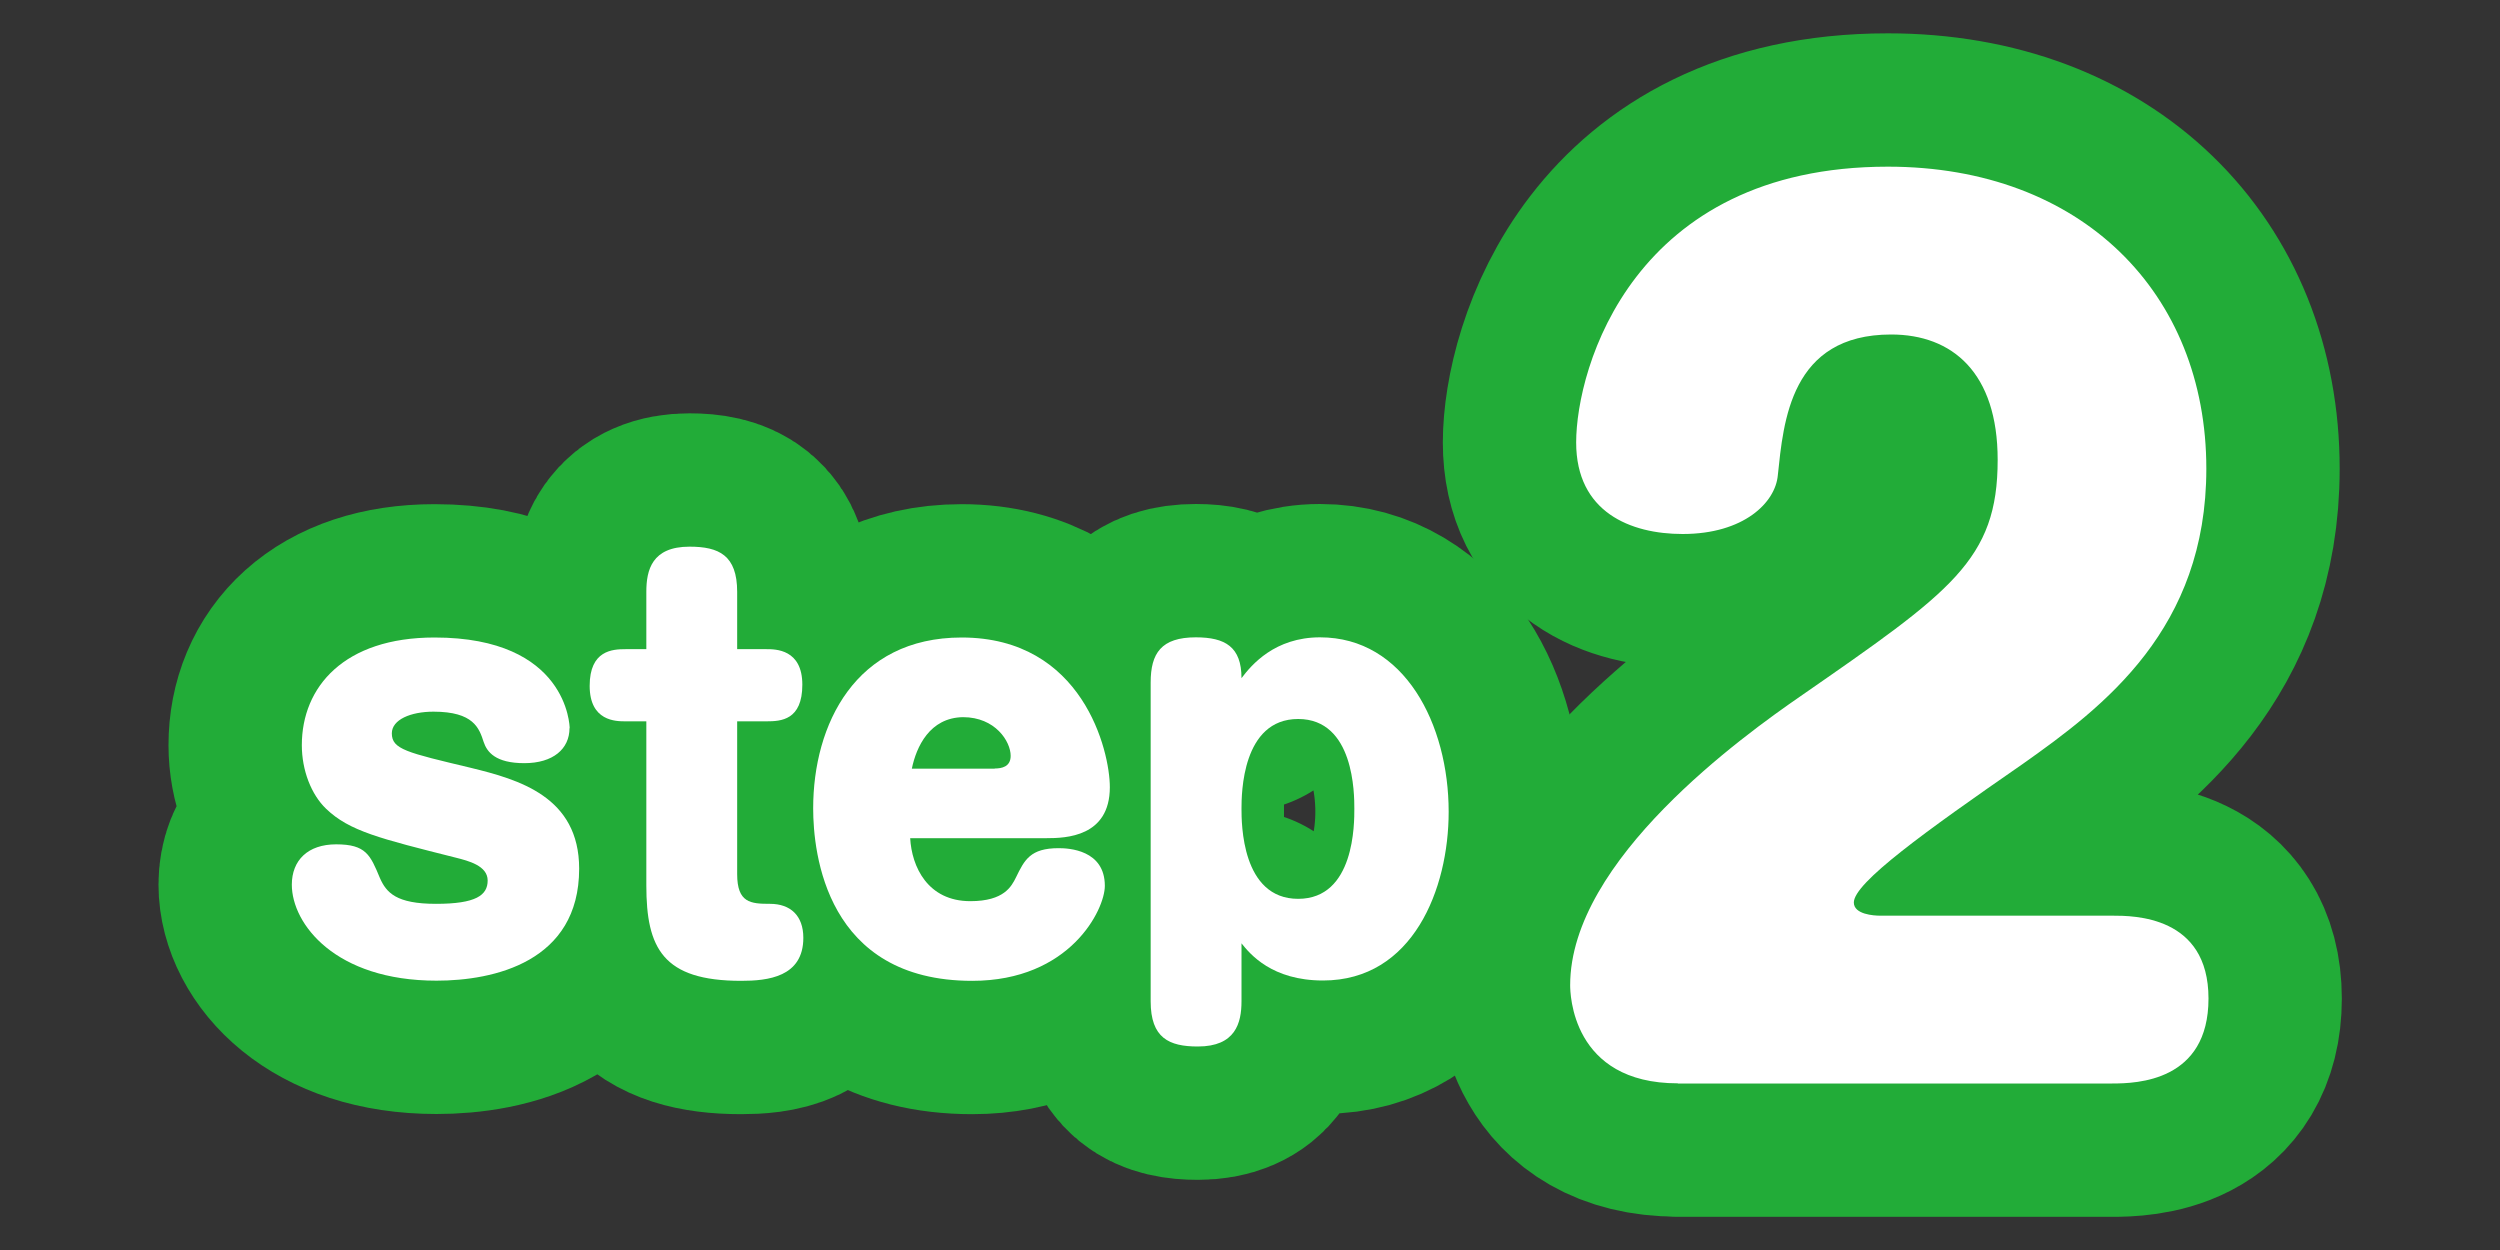
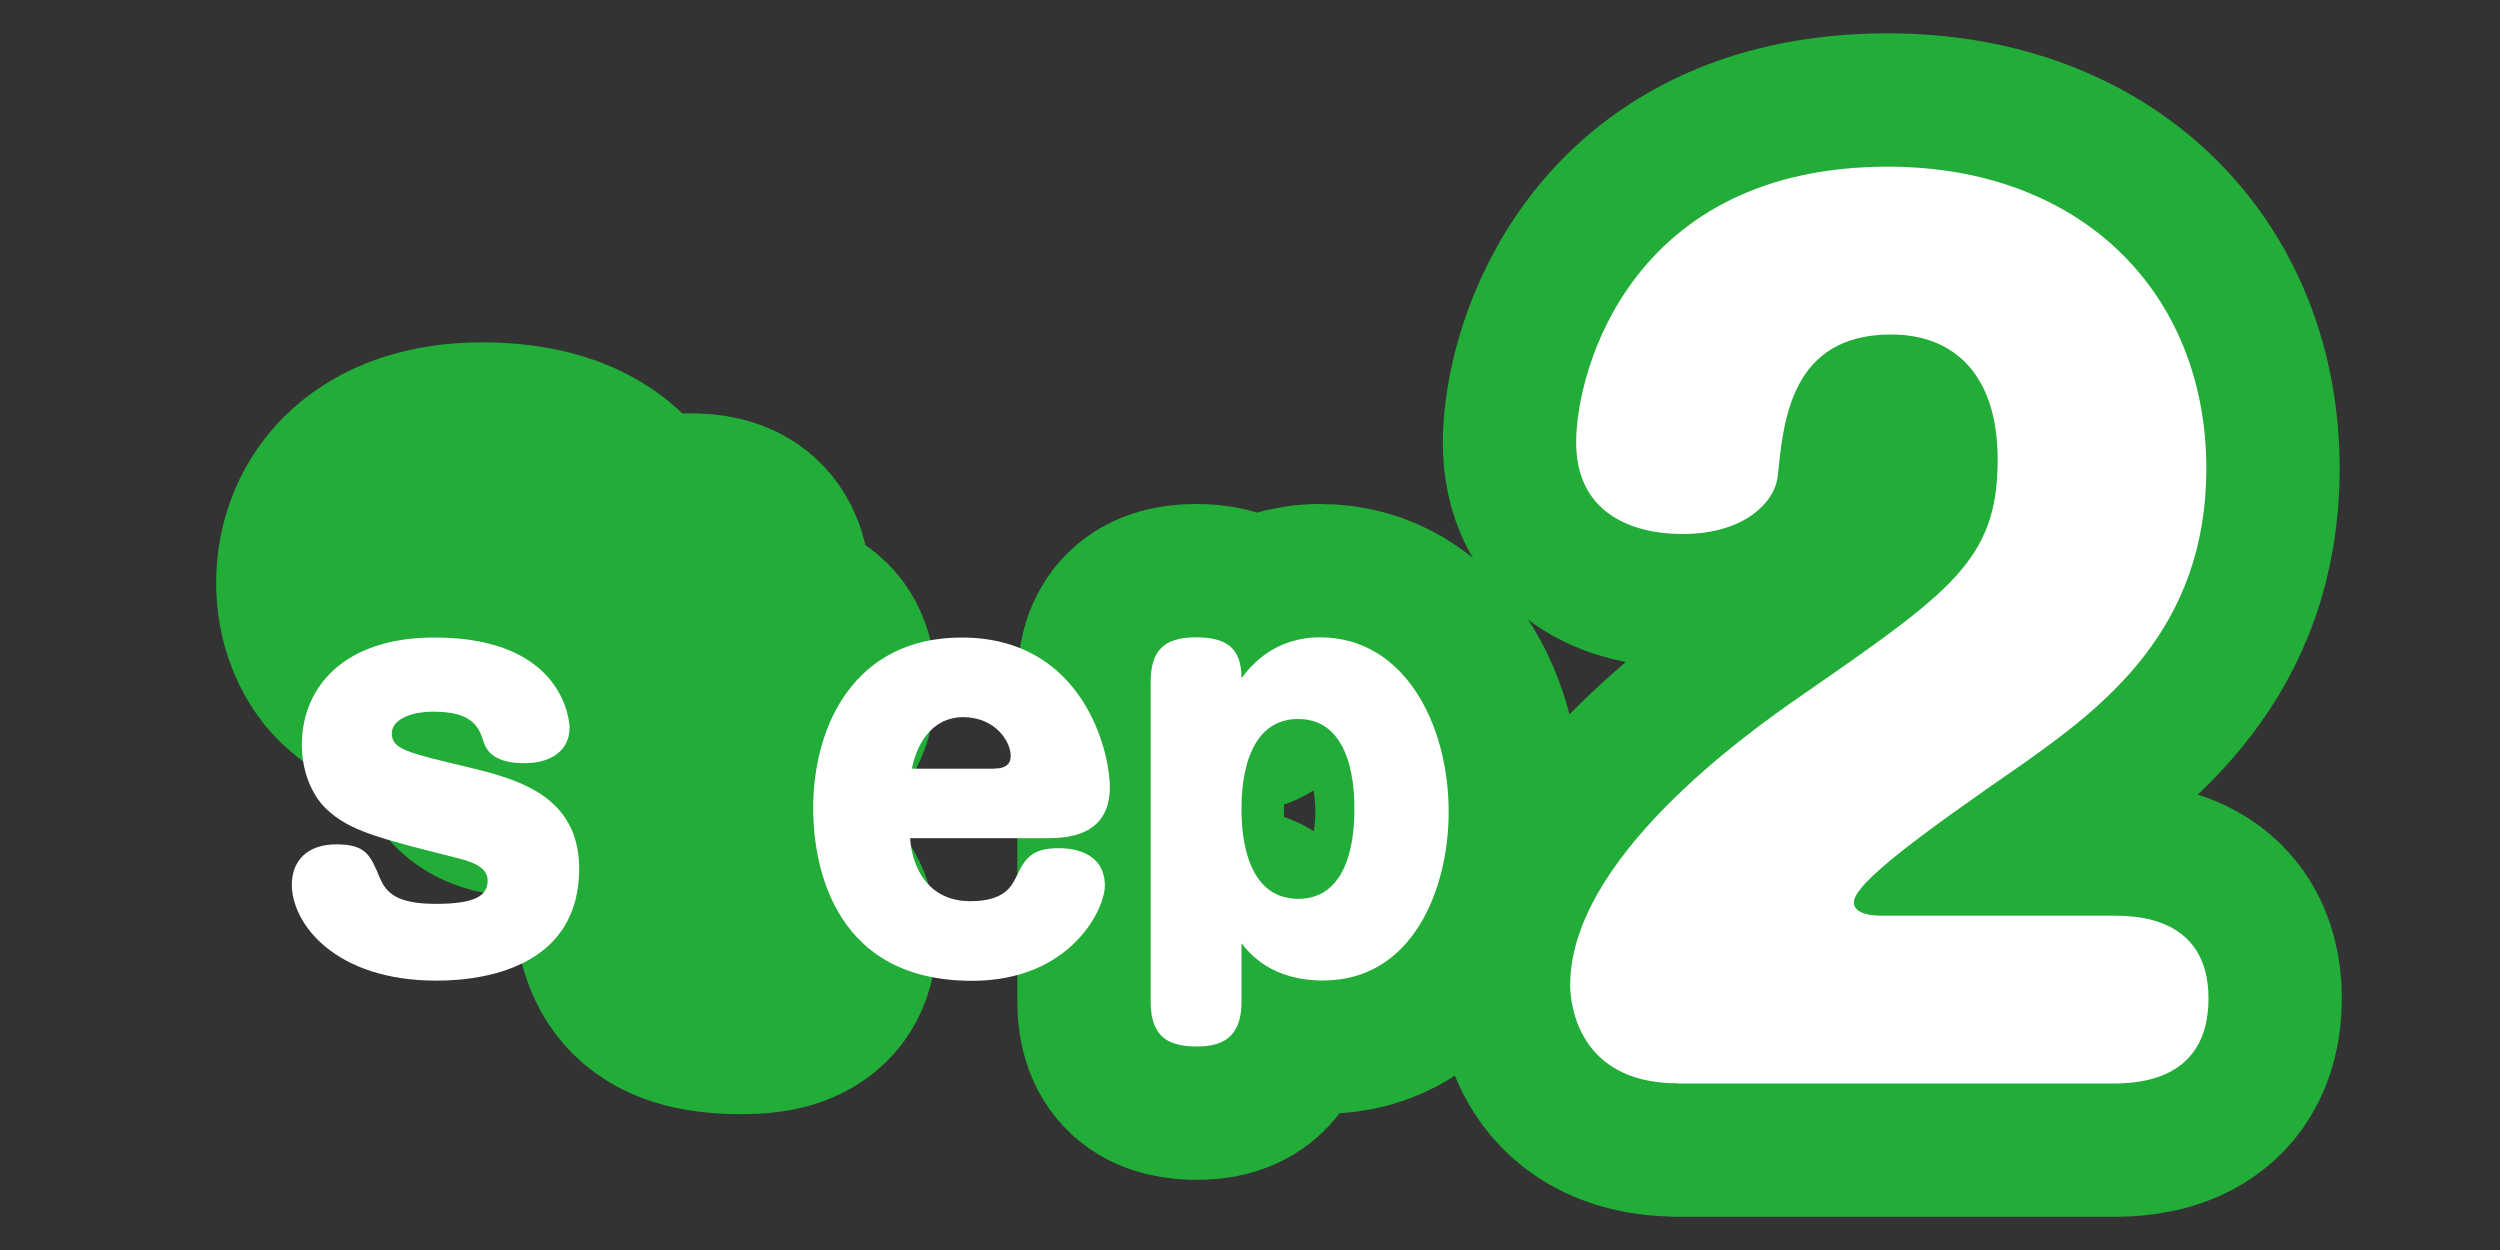
<svg xmlns="http://www.w3.org/2000/svg" viewBox="0 0 150 75">
  <rect x="0" y="0" width="150" height="75" fill="#333333" stroke="none" />
  <defs>
    <style>.f{fill:#fff;}.g{fill:#231815;}.h{fill:none;stroke:#22ac38;stroke-linecap:round;stroke-linejoin:round;stroke-width:16px;}</style>
  </defs>
  <g id="a" />
  <g id="b" />
  <g id="c" />
  <g id="d">
    <g>
      <g>
        <path class="g" d="M100.67,65c-6.39,0-6.46-5.43-6.46-5.89,0-7.52,10.41-14.98,13.81-17.33,9.05-6.28,11.84-8.17,11.84-14.19,0-5.23-2.72-7.52-6.39-7.52-6.05,0-6.46,5.23-6.8,8.44-.14,1.64-2.04,3.53-5.71,3.53-3.13,0-6.39-1.31-6.39-5.49,0-4.45,3.4-16.55,18.7-16.55,11.63,0,19.11,7.59,19.11,18.12,0,9.61-6.12,14.26-11.02,17.72-5.85,4.05-10.13,7.13-10.13,8.31,0,.72,1.22,.79,1.56,.79h13.94c1.29,0,5.78,0,5.78,4.97s-4.29,5.1-5.78,5.1h-26.05Z" />
        <g>
          <path class="g" d="M34.17,43.69c0,1.24-.98,2.1-2.71,2.1s-2.24-.67-2.44-1.27c-.27-.83-.6-1.82-3.01-1.82-1.37,0-2.5,.48-2.5,1.3,0,.96,.89,1.15,4.74,2.07,2.86,.7,6.5,1.72,6.5,6.05,0,5.6-5.13,6.72-8.56,6.72-6.08,0-8.68-3.41-8.68-5.76,0-1.46,.96-2.42,2.66-2.42,1.79,0,2.05,.64,2.62,2.01,.39,.89,.98,1.56,3.37,1.56s3.1-.51,3.1-1.4-1.16-1.18-1.91-1.37c-4.56-1.15-6.38-1.59-7.78-2.93-.9-.86-1.46-2.32-1.46-3.82,0-3.5,2.54-6.46,7.96-6.46,7.99,0,8.11,5.32,8.11,5.44Z" />
          <path class="g" d="M38.78,35.51c0-1.3,.33-2.71,2.59-2.71,1.76,0,2.86,.51,2.86,2.71v3.44h1.76c.54,0,2.15,0,2.15,2.13s-1.28,2.2-2.15,2.2h-1.76v9.17c0,1.72,.81,1.78,1.97,1.78,1.22,0,2,.7,2,2.04,0,2.36-2.15,2.58-3.73,2.58-4.71,0-5.69-1.97-5.69-5.73v-9.84h-1.25c-.57,0-2.15,0-2.15-2.13s1.37-2.2,2.15-2.2h1.25v-3.44Z" />
          <path class="g" d="M54.61,50.28c.09,1.72,1.05,3.79,3.61,3.79,2.03,0,2.47-.89,2.74-1.43,.51-1.05,.86-1.75,2.56-1.75,.6,0,2.77,.1,2.77,2.26,0,1.43-2.09,5.7-7.96,5.7-8.77,0-9.54-7.67-9.54-10.35,0-5.03,2.53-10.25,8.91-10.25,7.27,0,8.89,6.81,8.89,8.98,0,2.99-2.66,3.06-3.79,3.06h-8.2Zm5.07-4.17c.42,0,.96-.1,.96-.76,0-.86-.92-2.32-2.86-2.32-2,.03-2.8,1.78-3.07,3.09h4.98Z" />
          <path class="g" d="M74.49,60.08c0,1.3-.36,2.71-2.62,2.71-1.73,0-2.83-.51-2.83-2.71v-19.13c0-1.75,.63-2.71,2.71-2.71,1.76,0,2.74,.57,2.74,2.45,.6-.8,2-2.45,4.71-2.45,5.07,0,7.72,5.22,7.72,10.47,0,4.62-2.14,10.12-7.54,10.12-3.07,0-4.38-1.59-4.89-2.23v3.47Zm0-11.56c0,.86,0,5.41,3.4,5.41s3.37-4.55,3.37-5.41,0-5.38-3.37-5.38-3.4,4.49-3.4,5.38Z" />
        </g>
      </g>
      <g>
        <path class="h" d="M100.67,65c-6.39,0-6.46-5.43-6.46-5.89,0-7.52,10.41-14.98,13.81-17.33,9.05-6.28,11.84-8.17,11.84-14.19,0-5.23-2.72-7.52-6.39-7.52-6.05,0-6.46,5.23-6.8,8.44-.14,1.64-2.04,3.53-5.71,3.53-3.13,0-6.39-1.31-6.39-5.49,0-4.45,3.4-16.55,18.7-16.55,11.63,0,19.11,7.59,19.11,18.12,0,9.61-6.12,14.26-11.02,17.72-5.85,4.05-10.13,7.13-10.13,8.31,0,.72,1.22,.79,1.56,.79h13.94c1.29,0,5.78,0,5.78,4.97s-4.29,5.1-5.78,5.1h-26.05Z" />
        <g>
-           <path class="h" d="M34.17,43.69c0,1.24-.98,2.1-2.71,2.1s-2.24-.67-2.44-1.27c-.27-.83-.6-1.82-3.01-1.82-1.37,0-2.5,.48-2.5,1.3,0,.96,.89,1.15,4.74,2.07,2.86,.7,6.5,1.72,6.5,6.05,0,5.6-5.13,6.72-8.56,6.72-6.08,0-8.68-3.41-8.68-5.76,0-1.46,.96-2.42,2.66-2.42,1.79,0,2.05,.64,2.62,2.01,.39,.89,.98,1.56,3.37,1.56s3.1-.51,3.1-1.4-1.16-1.18-1.91-1.37c-4.56-1.15-6.38-1.59-7.78-2.93-.9-.86-1.46-2.32-1.46-3.82,0-3.5,2.54-6.46,7.96-6.46,7.99,0,8.11,5.32,8.11,5.44Z" />
+           <path class="h" d="M34.17,43.69c0,1.24-.98,2.1-2.71,2.1s-2.24-.67-2.44-1.27s3.1-.51,3.1-1.4-1.16-1.18-1.91-1.37c-4.56-1.15-6.38-1.59-7.78-2.93-.9-.86-1.46-2.32-1.46-3.82,0-3.5,2.54-6.46,7.96-6.46,7.99,0,8.11,5.32,8.11,5.44Z" />
          <path class="h" d="M38.78,35.51c0-1.3,.33-2.71,2.59-2.71,1.76,0,2.86,.51,2.86,2.71v3.44h1.76c.54,0,2.15,0,2.15,2.13s-1.28,2.2-2.15,2.2h-1.76v9.17c0,1.72,.81,1.78,1.97,1.78,1.22,0,2,.7,2,2.04,0,2.36-2.15,2.58-3.73,2.58-4.71,0-5.69-1.97-5.69-5.73v-9.84h-1.25c-.57,0-2.15,0-2.15-2.13s1.37-2.2,2.15-2.2h1.25v-3.44Z" />
-           <path class="h" d="M54.61,50.28c.09,1.72,1.05,3.79,3.61,3.79,2.03,0,2.47-.89,2.74-1.43,.51-1.05,.86-1.75,2.56-1.75,.6,0,2.77,.1,2.77,2.26,0,1.43-2.09,5.7-7.96,5.7-8.77,0-9.54-7.67-9.54-10.35,0-5.03,2.53-10.25,8.91-10.25,7.27,0,8.89,6.81,8.89,8.98,0,2.99-2.66,3.06-3.79,3.06h-8.2Zm5.07-4.17c.42,0,.96-.1,.96-.76,0-.86-.92-2.32-2.86-2.32-2,.03-2.8,1.78-3.07,3.09h4.98Z" />
          <path class="h" d="M74.49,60.08c0,1.3-.36,2.71-2.62,2.71-1.73,0-2.83-.51-2.83-2.71v-19.13c0-1.75,.63-2.71,2.71-2.71,1.76,0,2.74,.57,2.74,2.45,.6-.8,2-2.45,4.71-2.45,5.07,0,7.72,5.22,7.72,10.47,0,4.62-2.14,10.12-7.54,10.12-3.07,0-4.38-1.59-4.89-2.23v3.47Zm0-11.56c0,.86,0,5.41,3.4,5.41s3.37-4.55,3.37-5.41,0-5.38-3.37-5.38-3.4,4.49-3.4,5.38Z" />
        </g>
      </g>
      <g>
        <path class="f" d="M100.67,65c-6.39,0-6.46-5.43-6.46-5.89,0-7.52,10.41-14.98,13.81-17.33,9.05-6.28,11.84-8.17,11.84-14.19,0-5.23-2.72-7.52-6.39-7.52-6.05,0-6.46,5.23-6.8,8.44-.14,1.64-2.04,3.53-5.71,3.53-3.13,0-6.39-1.31-6.39-5.49,0-4.45,3.4-16.55,18.7-16.55,11.63,0,19.11,7.59,19.11,18.12,0,9.61-6.12,14.26-11.02,17.72-5.85,4.05-10.13,7.13-10.13,8.31,0,.72,1.22,.79,1.56,.79h13.94c1.29,0,5.78,0,5.78,4.97s-4.29,5.1-5.78,5.1h-26.05Z" />
        <g>
          <path class="f" d="M34.17,43.69c0,1.24-.98,2.1-2.71,2.1s-2.24-.67-2.44-1.27c-.27-.83-.6-1.82-3.01-1.82-1.37,0-2.5,.48-2.5,1.3,0,.96,.89,1.15,4.74,2.07,2.86,.7,6.5,1.72,6.5,6.05,0,5.6-5.13,6.72-8.56,6.72-6.08,0-8.68-3.41-8.68-5.76,0-1.46,.96-2.42,2.66-2.42,1.79,0,2.05,.64,2.62,2.01,.39,.89,.98,1.56,3.37,1.56s3.1-.51,3.1-1.4-1.16-1.18-1.91-1.37c-4.56-1.15-6.38-1.59-7.78-2.93-.9-.86-1.46-2.32-1.46-3.82,0-3.5,2.54-6.46,7.96-6.46,7.99,0,8.11,5.32,8.11,5.44Z" />
-           <path class="f" d="M38.78,35.51c0-1.3,.33-2.71,2.59-2.71,1.76,0,2.86,.51,2.86,2.71v3.44h1.76c.54,0,2.15,0,2.15,2.13s-1.28,2.2-2.15,2.2h-1.76v9.17c0,1.72,.81,1.78,1.97,1.78,1.22,0,2,.7,2,2.04,0,2.36-2.15,2.58-3.73,2.58-4.71,0-5.69-1.97-5.69-5.73v-9.84h-1.25c-.57,0-2.15,0-2.15-2.13s1.37-2.2,2.15-2.2h1.25v-3.44Z" />
          <path class="f" d="M54.61,50.28c.09,1.72,1.05,3.79,3.61,3.79,2.03,0,2.47-.89,2.74-1.43,.51-1.05,.86-1.75,2.56-1.75,.6,0,2.77,.1,2.77,2.26,0,1.43-2.09,5.7-7.96,5.7-8.77,0-9.54-7.67-9.54-10.35,0-5.03,2.53-10.25,8.91-10.25,7.27,0,8.89,6.81,8.89,8.98,0,2.99-2.66,3.06-3.79,3.06h-8.2Zm5.07-4.17c.42,0,.96-.1,.96-.76,0-.86-.92-2.32-2.86-2.32-2,.03-2.8,1.78-3.07,3.09h4.98Z" />
          <path class="f" d="M74.49,60.08c0,1.3-.36,2.71-2.62,2.71-1.73,0-2.83-.51-2.83-2.71v-19.13c0-1.75,.63-2.71,2.71-2.71,1.76,0,2.74,.57,2.74,2.45,.6-.8,2-2.45,4.71-2.45,5.07,0,7.72,5.22,7.72,10.47,0,4.62-2.14,10.12-7.54,10.12-3.07,0-4.38-1.59-4.89-2.23v3.47Zm0-11.56c0,.86,0,5.41,3.4,5.41s3.37-4.55,3.37-5.41,0-5.38-3.37-5.38-3.4,4.49-3.4,5.38Z" />
        </g>
      </g>
    </g>
  </g>
  <g id="e" />
</svg>